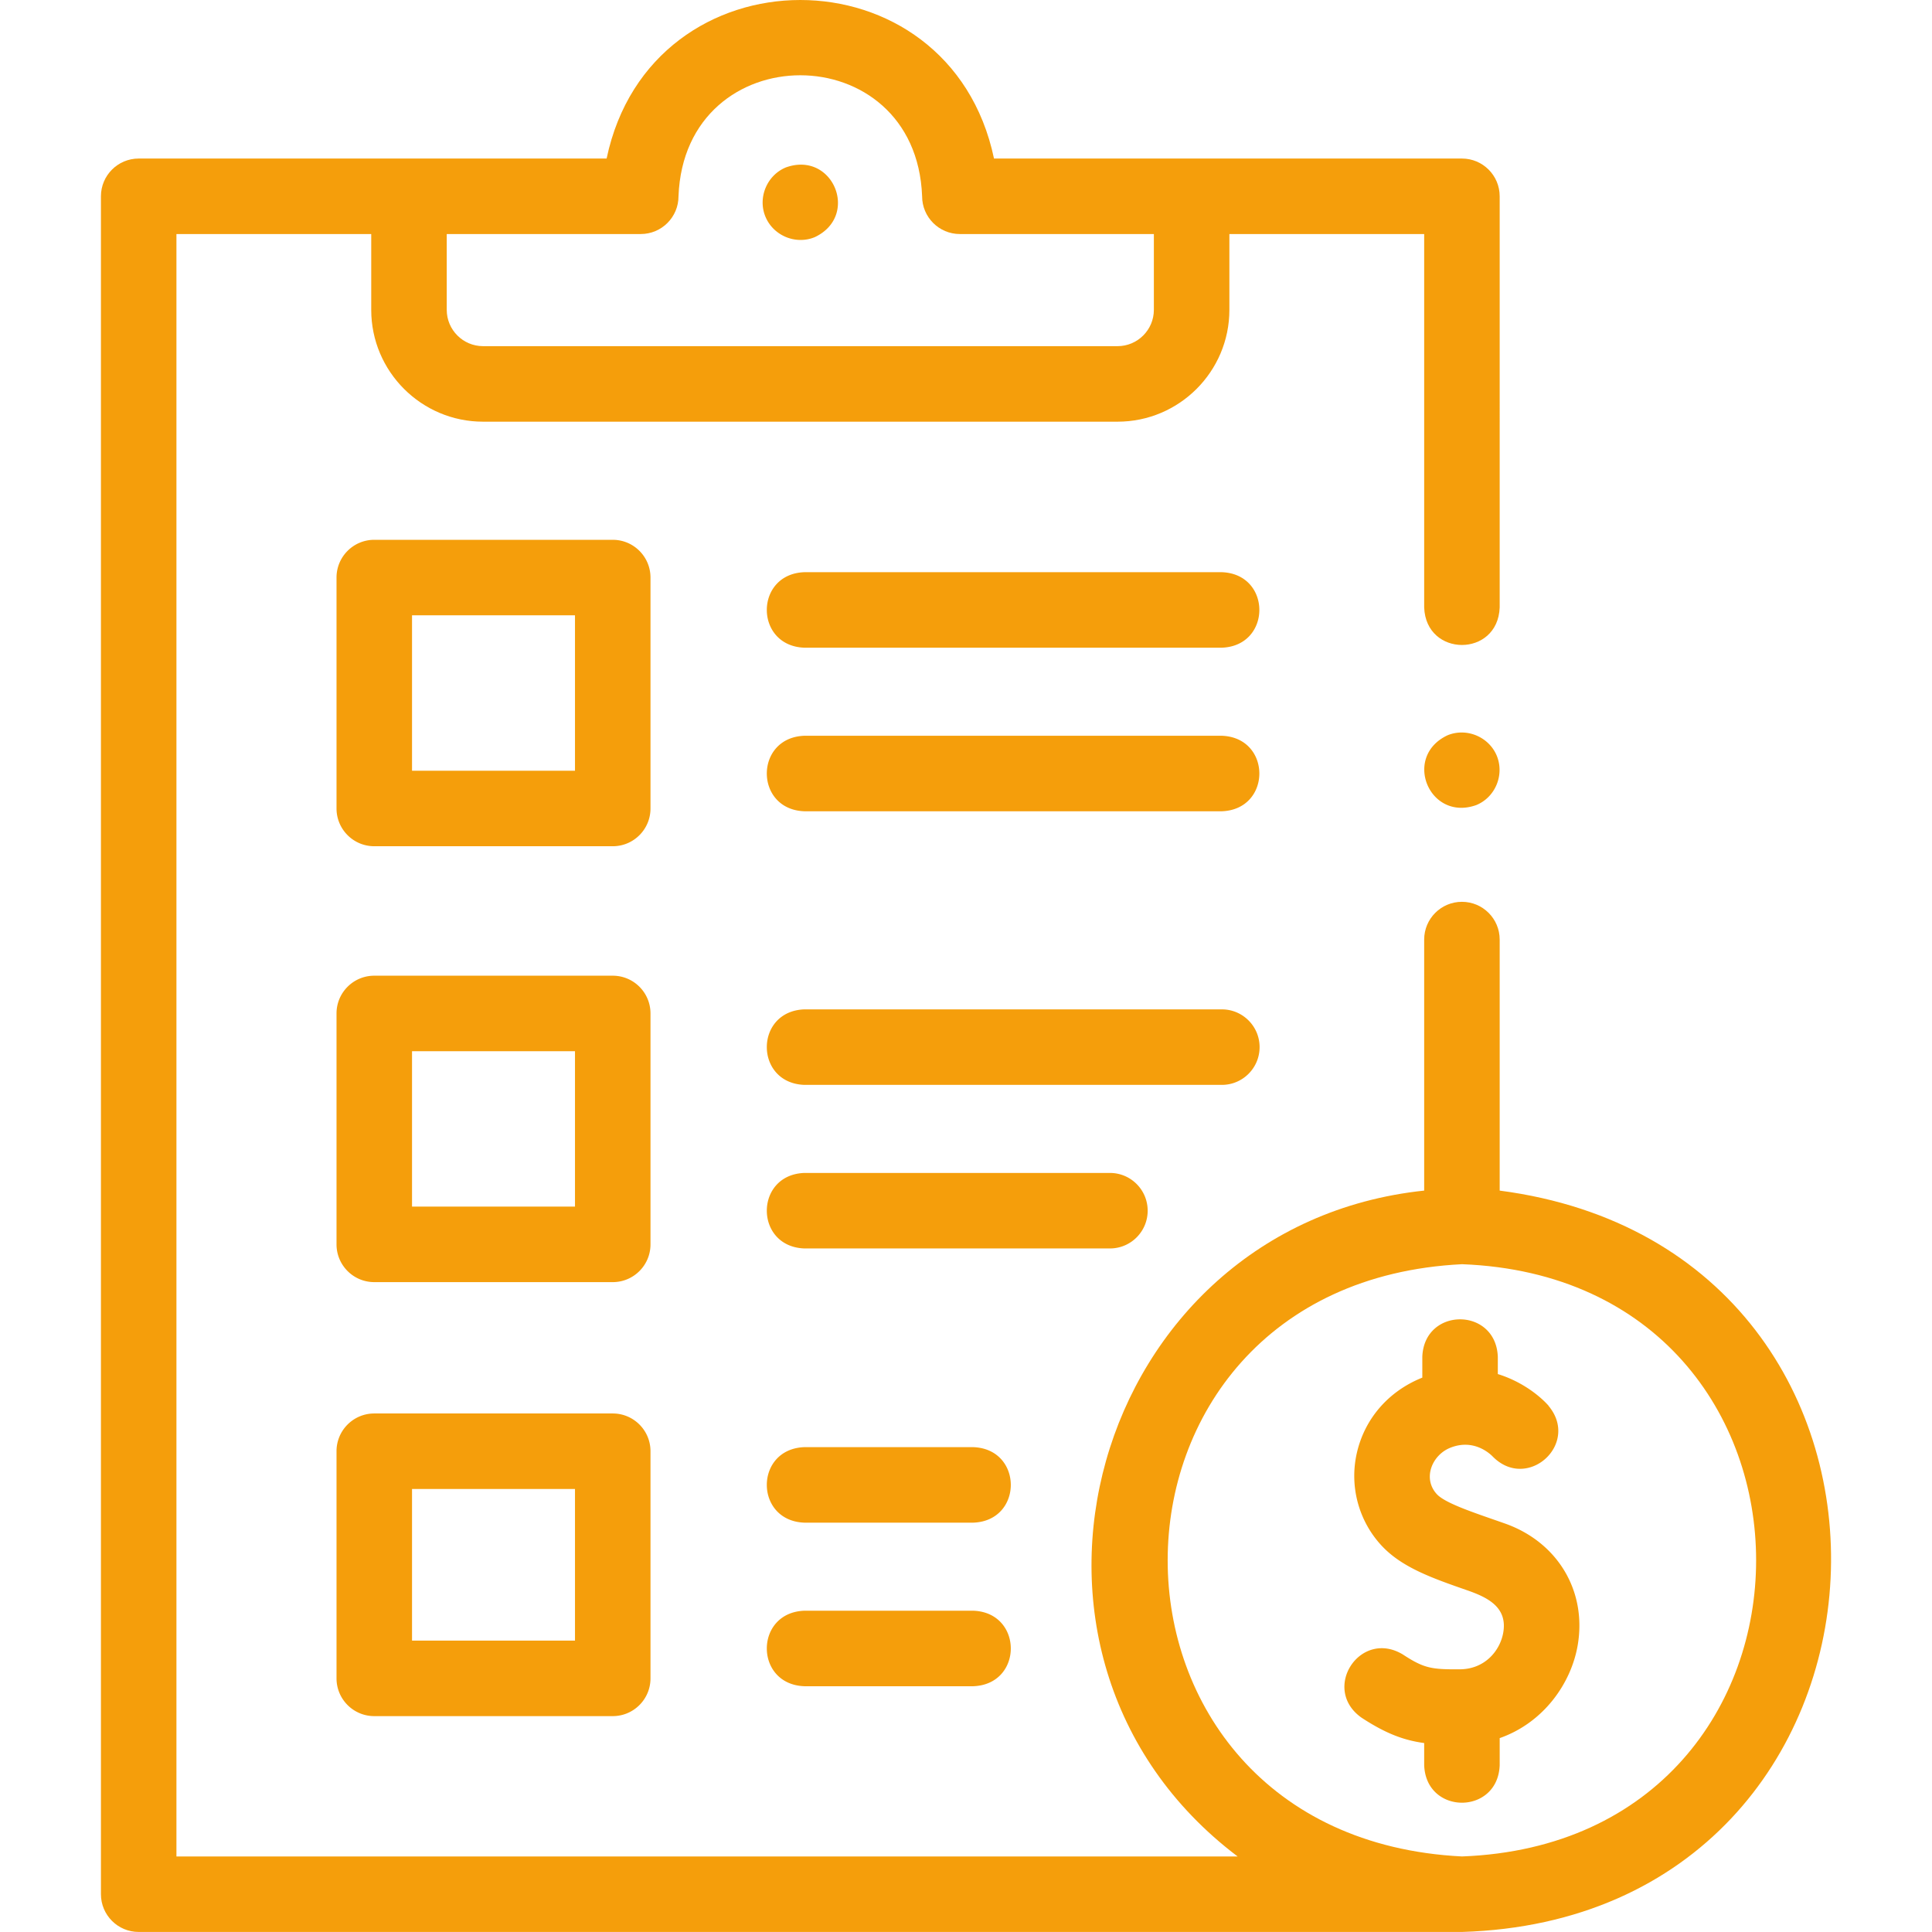
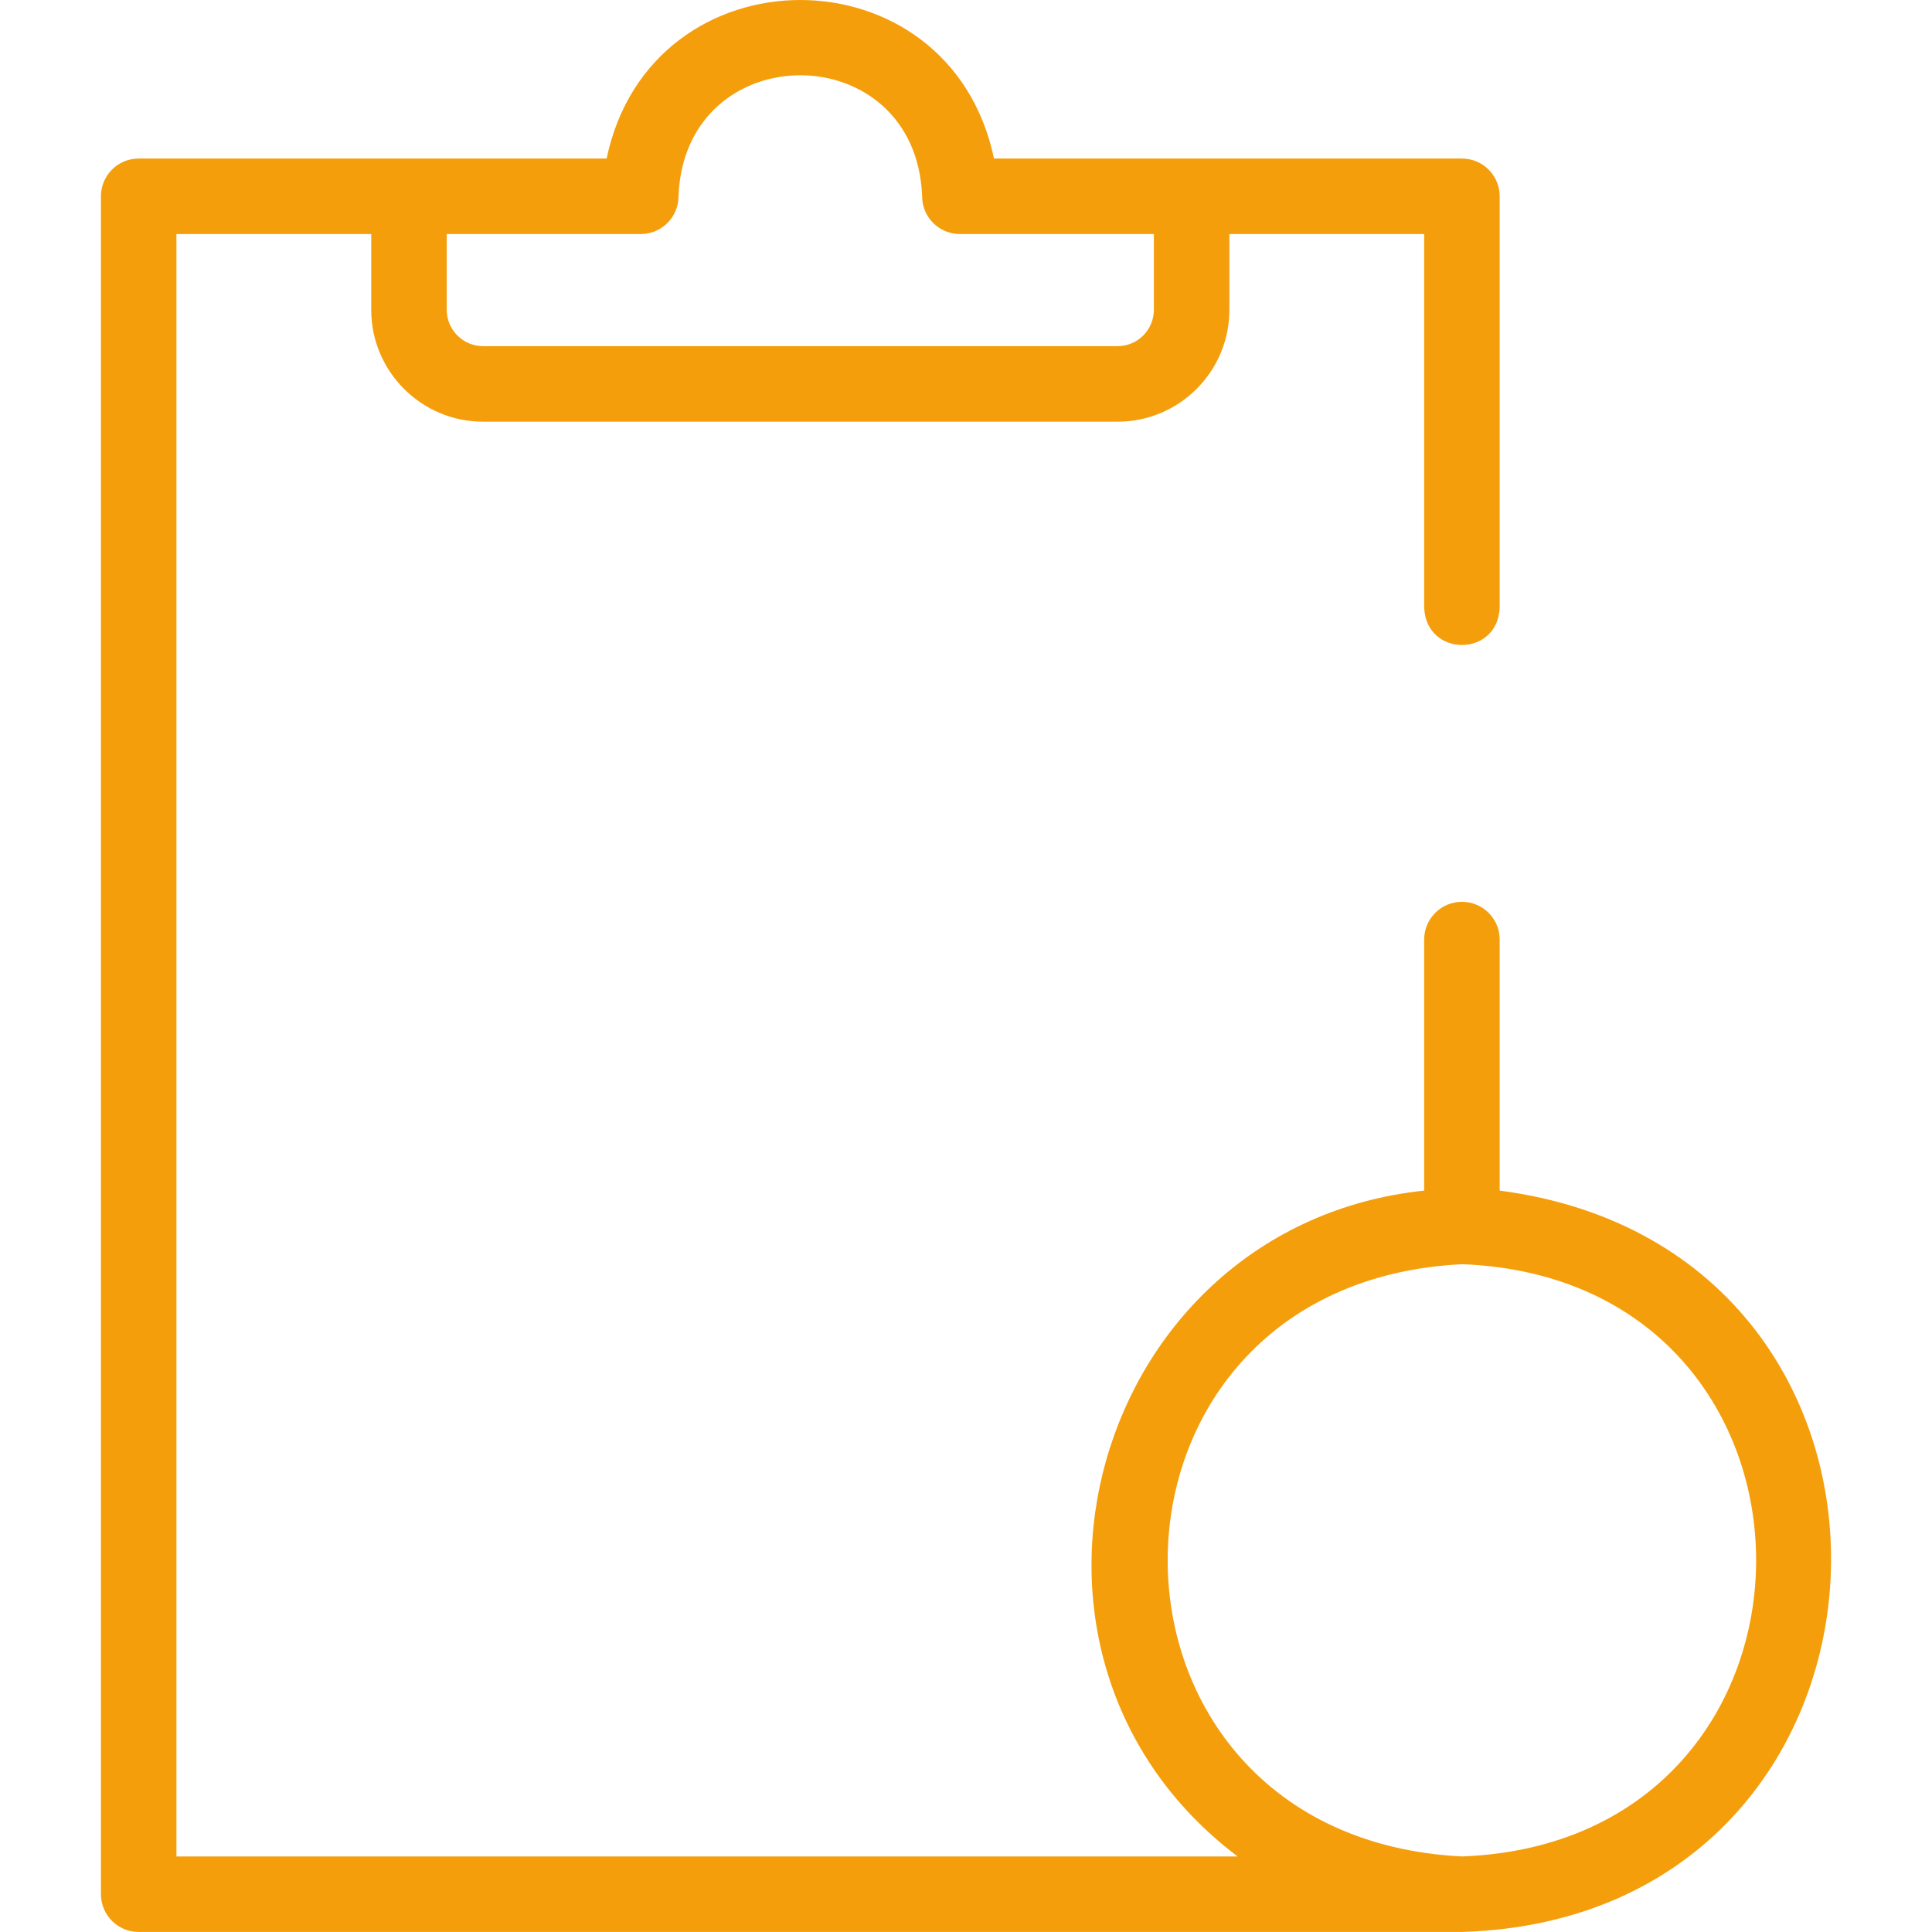
<svg xmlns="http://www.w3.org/2000/svg" version="1.1" width="512" height="512" x="0" y="0" viewBox="0 0 511.738 511.738" style="enable-background:new 0 0 512 512" xml:space="preserve" class="">
  <g>
    <path d="M397.228 315.36v-66.492c0-5.523-4.478-10-10-10s-10 4.477-10 10v66.489c-88.029 9.301-120.245 122.83-49.415 176.369H46.734V61.993h51.595v20.081c0 16.332 13.287 29.619 29.618 29.619h168.068c16.331 0 29.618-13.287 29.618-29.619V61.993h51.595v98.909c.48 13.228 19.504 13.268 20 0V51.993c0-5.523-4.478-10-10-10l-123.943-.003c-11.773-56.006-90.856-55.967-102.607 0l-123.944.003c-5.522 0-10 4.477-10 10v449.733c0 5.523 4.478 10 10 10 .019.04 350.465-.03 350.494.001 124.31-3.748 132.749-180.329 10-196.367zM118.331 61.99h51.387c5.522 0 10-4.477 10-10 1.624-42.746 62.913-42.728 64.527 0 0 5.523 4.477 10 10 10h51.386v20.076c0 5.306-4.316 9.622-9.621 9.622H127.953c-5.306 0-9.622-4.316-9.622-9.622zm268.91 429.736c-104.004-5.196-103.883-151.745.032-156.87 103.899 4.009 103.792 152.94-.032 156.87z" fill="#f59e0b" opacity="1" data-original="#000000" class="" />
-     <path d="M323.635 151.559H213.047c-13.254.492-13.244 19.513 0 20h110.588c13.254-.492 13.244-19.513 0-20zM323.635 194.885H213.047c-13.254.492-13.244 19.513 0 20h110.588c13.254-.492 13.244-19.513 0-20zM333.635 277.357c0-5.523-4.478-10-10-10H213.047c-13.254.492-13.244 19.513 0 20h110.588c5.522 0 10-4.477 10-10zM303.989 320.682c0-5.523-4.478-10-10-10h-80.942c-13.254.492-13.244 19.513 0 20h80.942c5.523 0 10-4.477 10-10zM172.3 152.982c0-5.523-4.478-10-10-10H99.136c-5.522 0-10 4.477-10 10v61.165c0 5.523 4.478 10 10 10H162.3c5.522 0 10-4.477 10-10zm-20 51.164h-43.164v-41.165H152.3zM172.3 268.438c0-5.523-4.478-10-10-10H99.136c-5.522 0-10 4.477-10 10v61.164c0 5.523 4.478 10 10 10H162.3c5.522 0 10-4.477 10-10zm-20 51.164h-43.164v-41.164H152.3zM162.3 374.393H99.136c-5.522 0-10 4.477-10 10v60.164c0 5.523 4.478 10 10 10H162.3c5.522 0 10-4.477 10-10v-60.164c0-5.523-4.478-10-10-10zm-10 60.164h-43.164v-40.164H152.3zM257.801 383.313h-44.754c-13.254.492-13.244 19.513 0 20h44.754c13.254-.492 13.244-19.513 0-20zM257.801 426.638h-44.754c-13.254.492-13.244 19.513 0 20h44.754c13.254-.492 13.244-19.512 0-20zM202.749 57.406c2.095 5.029 8.017 7.498 13.06 5.41 11.989-5.655 4.823-22.946-7.65-18.47-5.03 2.077-7.506 8.032-5.41 13.06zM396.459 200.176c-2.097-5.03-8.017-7.497-13.06-5.41-11.988 5.656-4.823 22.946 7.65 18.47 5.053-2.086 7.475-8.018 5.41-13.06zM398.63 403.543a650.248 650.248 0 0 0-3.34-1.169c-6.251-2.177-12.715-4.428-14.72-6.619-3.817-4.172-1.254-10.309 3.51-12.253 6.001-2.449 10.251 1.245 11.246 2.237 9.178 9.441 23.285-3.274 14.831-13.381l.022-.02c-2.655-2.953-7.368-6.504-13.446-8.384v-4.56c-.491-13.251-19.512-13.246-20 0v5.51c-.071.028-.14.052-.211.081-8.86 3.616-15.111 10.894-17.15 19.965-1.95 8.679.458 17.766 6.443 24.306 5.413 5.916 13.515 8.737 22.896 12.004 5.412 1.887 10.585 4.489 9.471 11.112-.787 4.682-4.727 9.741-11.516 9.786-7.52.048-9.479-.258-15.07-3.917-11.331-6.866-21.773 9.113-10.949 16.736 6.307 4.127 11.053 5.959 16.581 6.712v5.866c.491 13.251 19.512 13.246 20 0v-7.173c11.566-4.054 18.953-14.441 20.678-24.695 2.404-14.3-5.343-27.219-19.276-32.144z" fill="#f59e0b" opacity="1" data-original="#000000" class="" />
  </g>
</svg>